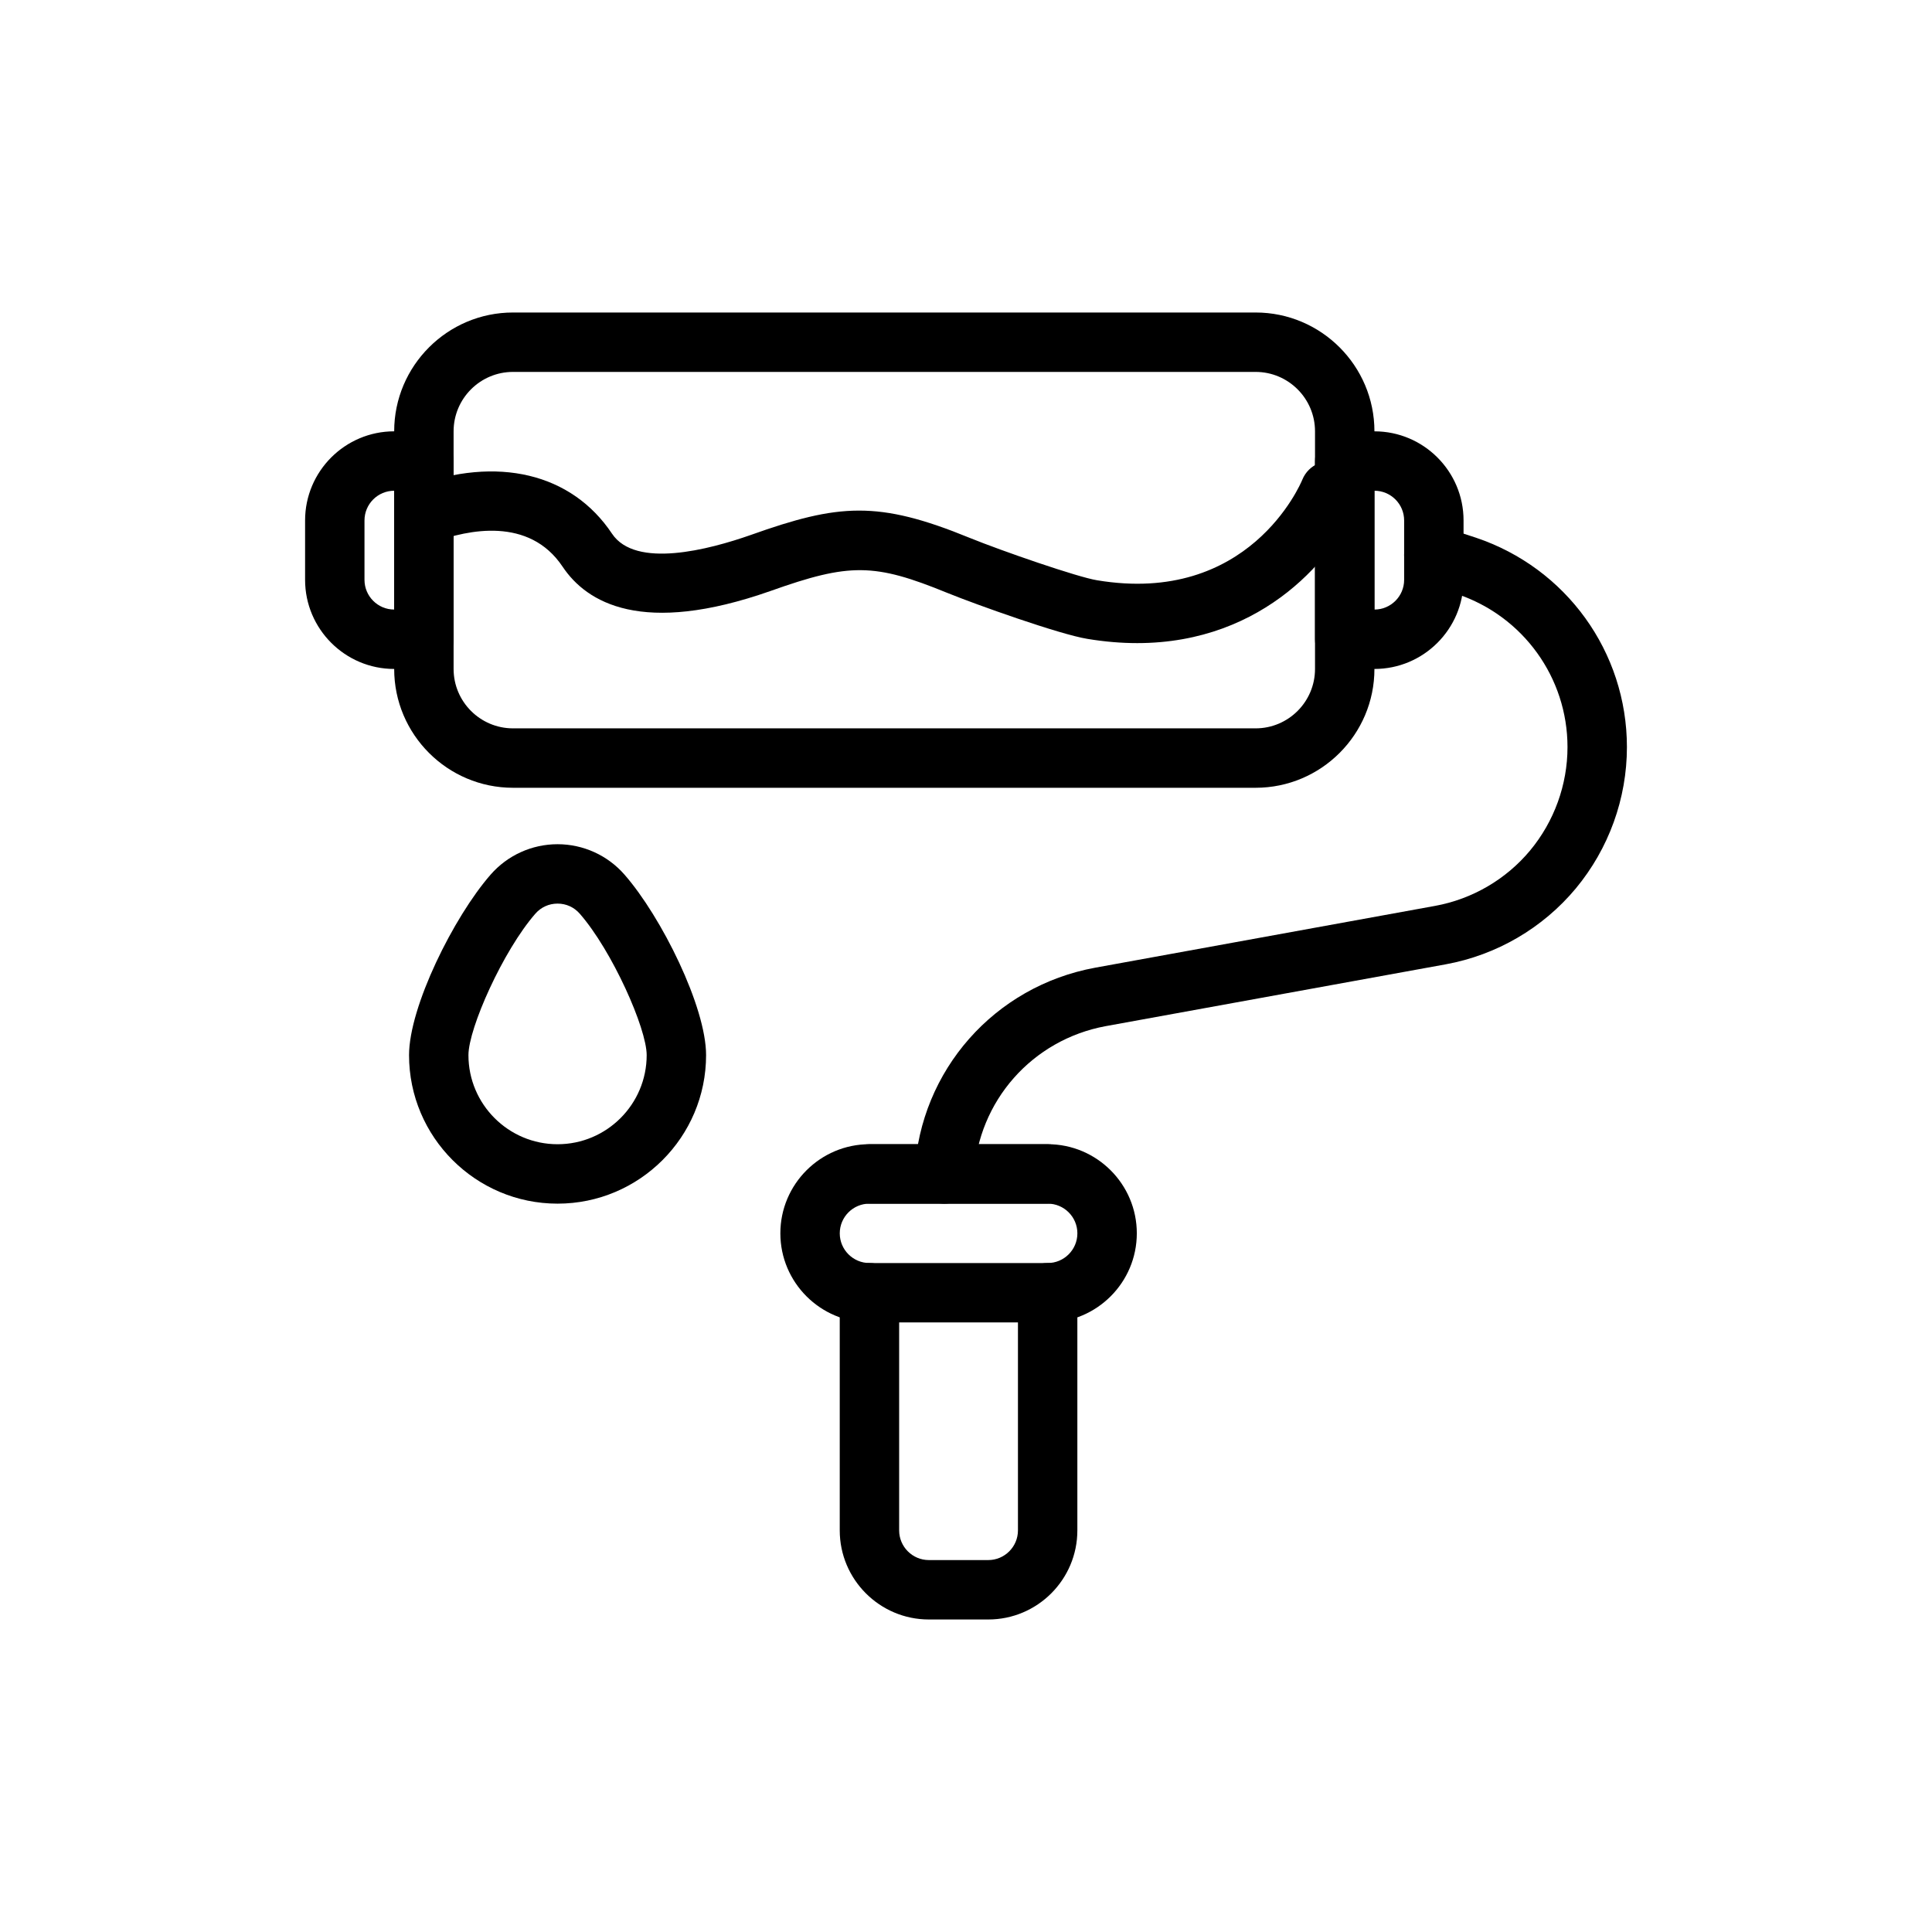
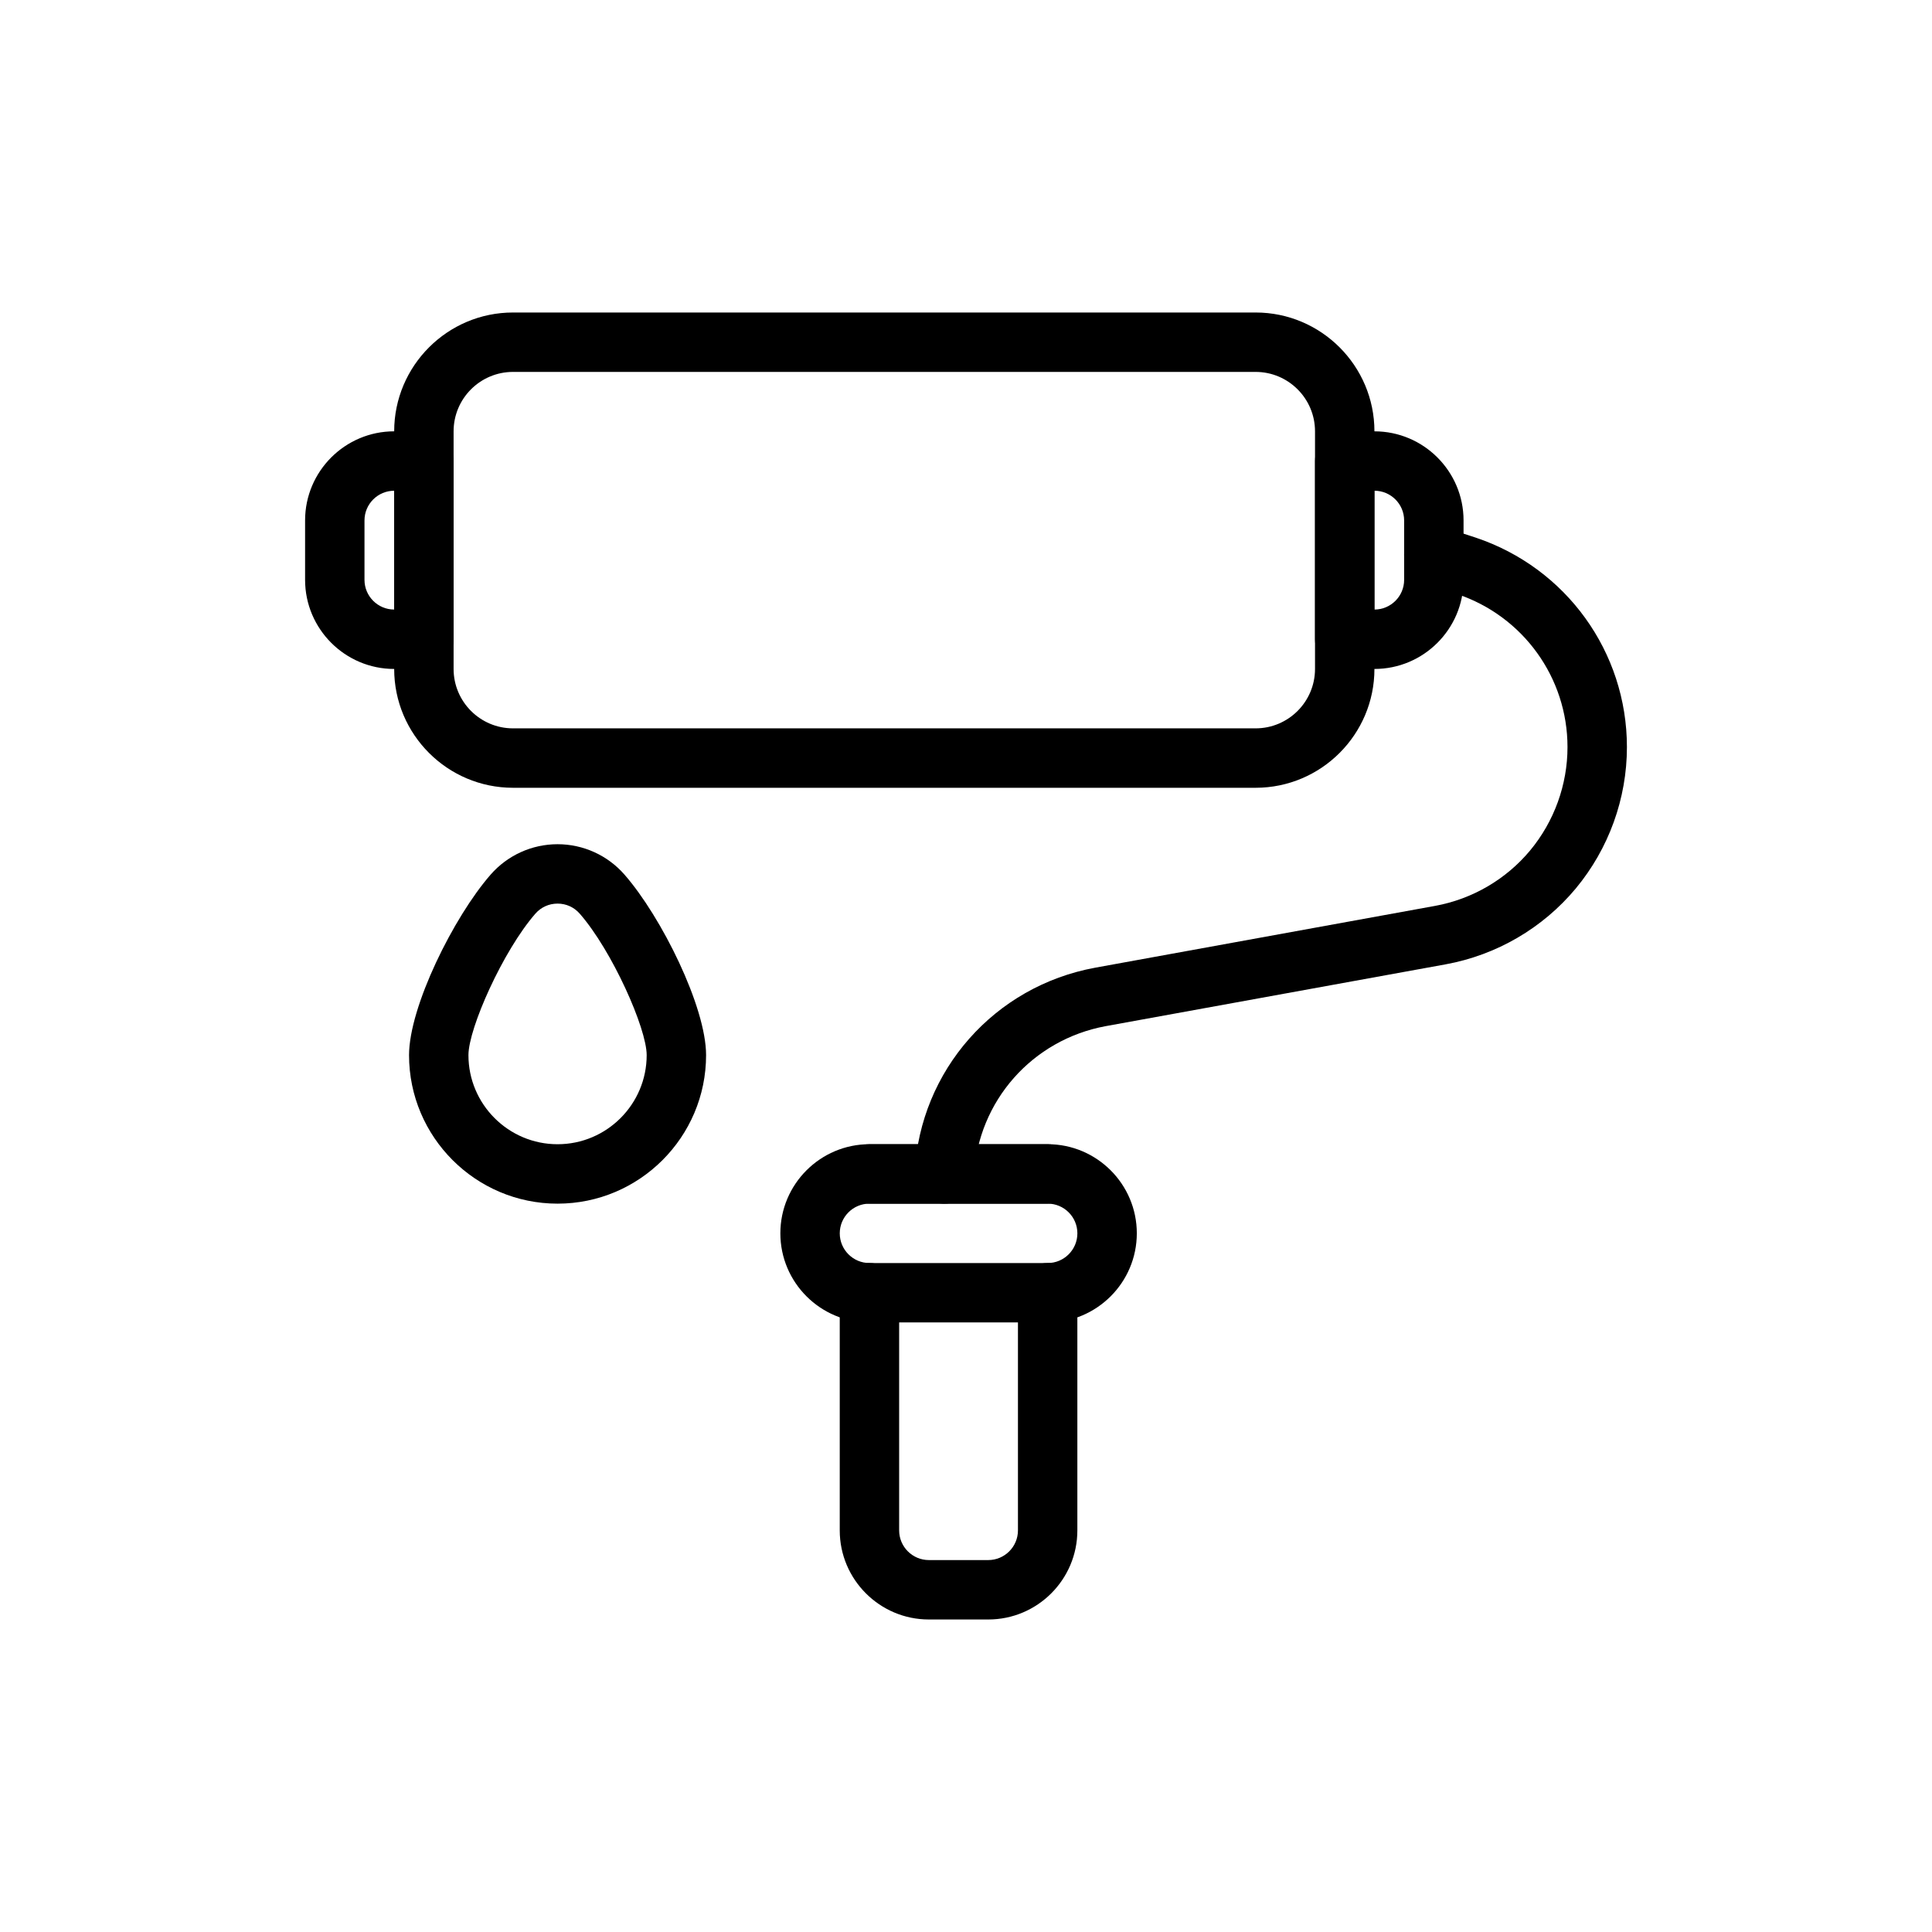
<svg xmlns="http://www.w3.org/2000/svg" fill="#000000" width="800px" height="800px" version="1.1" viewBox="144 144 512 512">
  <g>
    <path d="m256.34 321.28h-7.871c-13.023 0-23.617-10.594-23.617-23.617v-15.742c0-13.023 10.594-23.617 23.617-23.617h7.871c4.348 0 7.871 3.523 7.871 7.871v47.23c0 4.352-3.527 7.875-7.871 7.875zm-7.875-47.23c-4.34 0-7.871 3.531-7.871 7.871v15.742c0 4.34 3.531 7.871 7.871 7.871z" />
    <path d="m508.24 321.28h-7.871c-4.348 0-7.871-3.523-7.871-7.871v-47.23c0-4.348 3.523-7.871 7.871-7.871h7.871c13.023 0 23.617 10.594 23.617 23.617v15.742c0 13.02-10.594 23.613-23.617 23.613zm0-15.742h0.078zm0-31.488v31.488c4.34 0 7.871-3.531 7.871-7.871v-15.742c0-4.344-3.531-7.875-7.871-7.875z" />
    <path d="m476.75 352.77h-196.8c-17.363 0-31.488-14.125-31.488-31.488v-62.977c0-17.363 14.125-31.488 31.488-31.488h196.8c17.363 0 31.488 14.125 31.488 31.488v62.977c0 17.363-14.125 31.488-31.488 31.488zm-196.8-110.21c-8.684 0-15.742 7.062-15.742 15.742v62.977c0 8.684 7.062 15.742 15.742 15.742h196.8c8.684 0 15.742-7.062 15.742-15.742v-62.977c0-8.684-7.062-15.742-15.742-15.742z" />
    <path d="m394.26 462.98c-0.145 0-0.289-0.004-0.434-0.012-4.34-0.234-7.668-3.949-7.434-8.289 1.469-27.027 21.141-49.328 47.844-54.23l90.074-16.379c9.859-1.801 18.809-7.019 25.188-14.688 6.387-7.695 9.906-17.426 9.906-27.398 0-18.395-11.758-34.699-29.262-40.555l-8.609-2.816c-4.133-1.348-6.383-5.797-5.035-9.93 1.355-4.129 5.801-6.379 9.934-5.035l8.66 2.832c23.98 8.031 40.059 30.328 40.059 55.504 0 13.637-4.812 26.945-13.547 37.461-8.742 10.504-20.98 17.648-34.477 20.113l-90.066 16.375c-19.504 3.582-33.879 19.867-34.953 39.598-0.223 4.199-3.699 7.449-7.848 7.449z" />
    <path d="m421.65 462.98h-47.23c-4.348 0-7.871-3.523-7.871-7.871 0-4.348 3.523-7.871 7.871-7.871h47.23c4.348 0 7.871 3.523 7.871 7.871 0 4.344-3.527 7.871-7.871 7.871z" />
    <path d="m405.9 573.18h-15.742c-13.023 0-23.617-10.594-23.617-23.617v-62.977c0-4.348 3.523-7.871 7.871-7.871 4.348 0 7.871 3.523 7.871 7.871v62.977c0 4.34 3.531 7.871 7.871 7.871h15.742c4.34 0 7.871-3.531 7.871-7.871v-62.977c0-4.348 3.523-7.871 7.871-7.871s7.871 3.523 7.871 7.871v62.977c0.008 13.023-10.586 23.617-23.609 23.617z" />
    <path d="m291.76 462.98c-21.703 0-39.359-17.66-39.359-39.359 0-12.797 11.832-36.637 21.625-47.844 4.469-5.117 10.934-8.051 17.734-8.051 6.801 0 13.266 2.938 17.734 8.055 9.797 11.203 21.625 35.043 21.625 47.836 0 21.703-17.656 39.363-39.359 39.363zm0-79.516c-2.285 0-4.375 0.949-5.883 2.668-8.562 9.805-17.734 30.387-17.734 37.484 0 13.023 10.594 23.617 23.617 23.617 13.023 0 23.617-10.594 23.617-23.617 0-7.098-9.172-27.684-17.734-37.48-1.508-1.723-3.594-2.672-5.883-2.672z" />
    <path d="m421.65 494.46h-47.23c-13.023 0-23.617-10.594-23.617-23.617s10.594-23.617 23.617-23.617h47.23c13.023 0 23.617 10.594 23.617 23.617-0.004 13.027-10.598 23.617-23.617 23.617zm-47.234-31.484c-4.34 0-7.871 3.531-7.871 7.871s3.531 7.871 7.871 7.871h47.23c4.34 0 7.871-3.531 7.871-7.871s-3.531-7.871-7.871-7.871z" />
-     <path d="m445.36 314.43c-4.172 0-8.566-0.355-13.199-1.125-7.309-1.172-29.414-9.051-37.168-12.203-19.258-7.875-25.812-7.957-46.746-0.504-34.059 11.992-48.785 3.121-55.16-6.434-8.887-13.289-25.133-9.781-34.023-6.504-4.086 1.516-8.602-0.586-10.109-4.668-1.504-4.082 0.59-8.605 4.668-10.109 22.203-8.176 41.852-3.492 52.562 12.539 6.25 9.367 25.738 4.227 36.812 0.336 23.234-8.27 33.664-9.176 57.949 0.77 8.695 3.531 28.68 10.43 33.762 11.242 40.18 6.723 53.875-25.309 54.434-26.676 1.645-4.008 6.219-5.945 10.246-4.316 4.016 1.629 5.965 6.176 4.359 10.203-5.582 13.93-24.445 37.449-58.387 37.449z" />
  </g>
</svg>